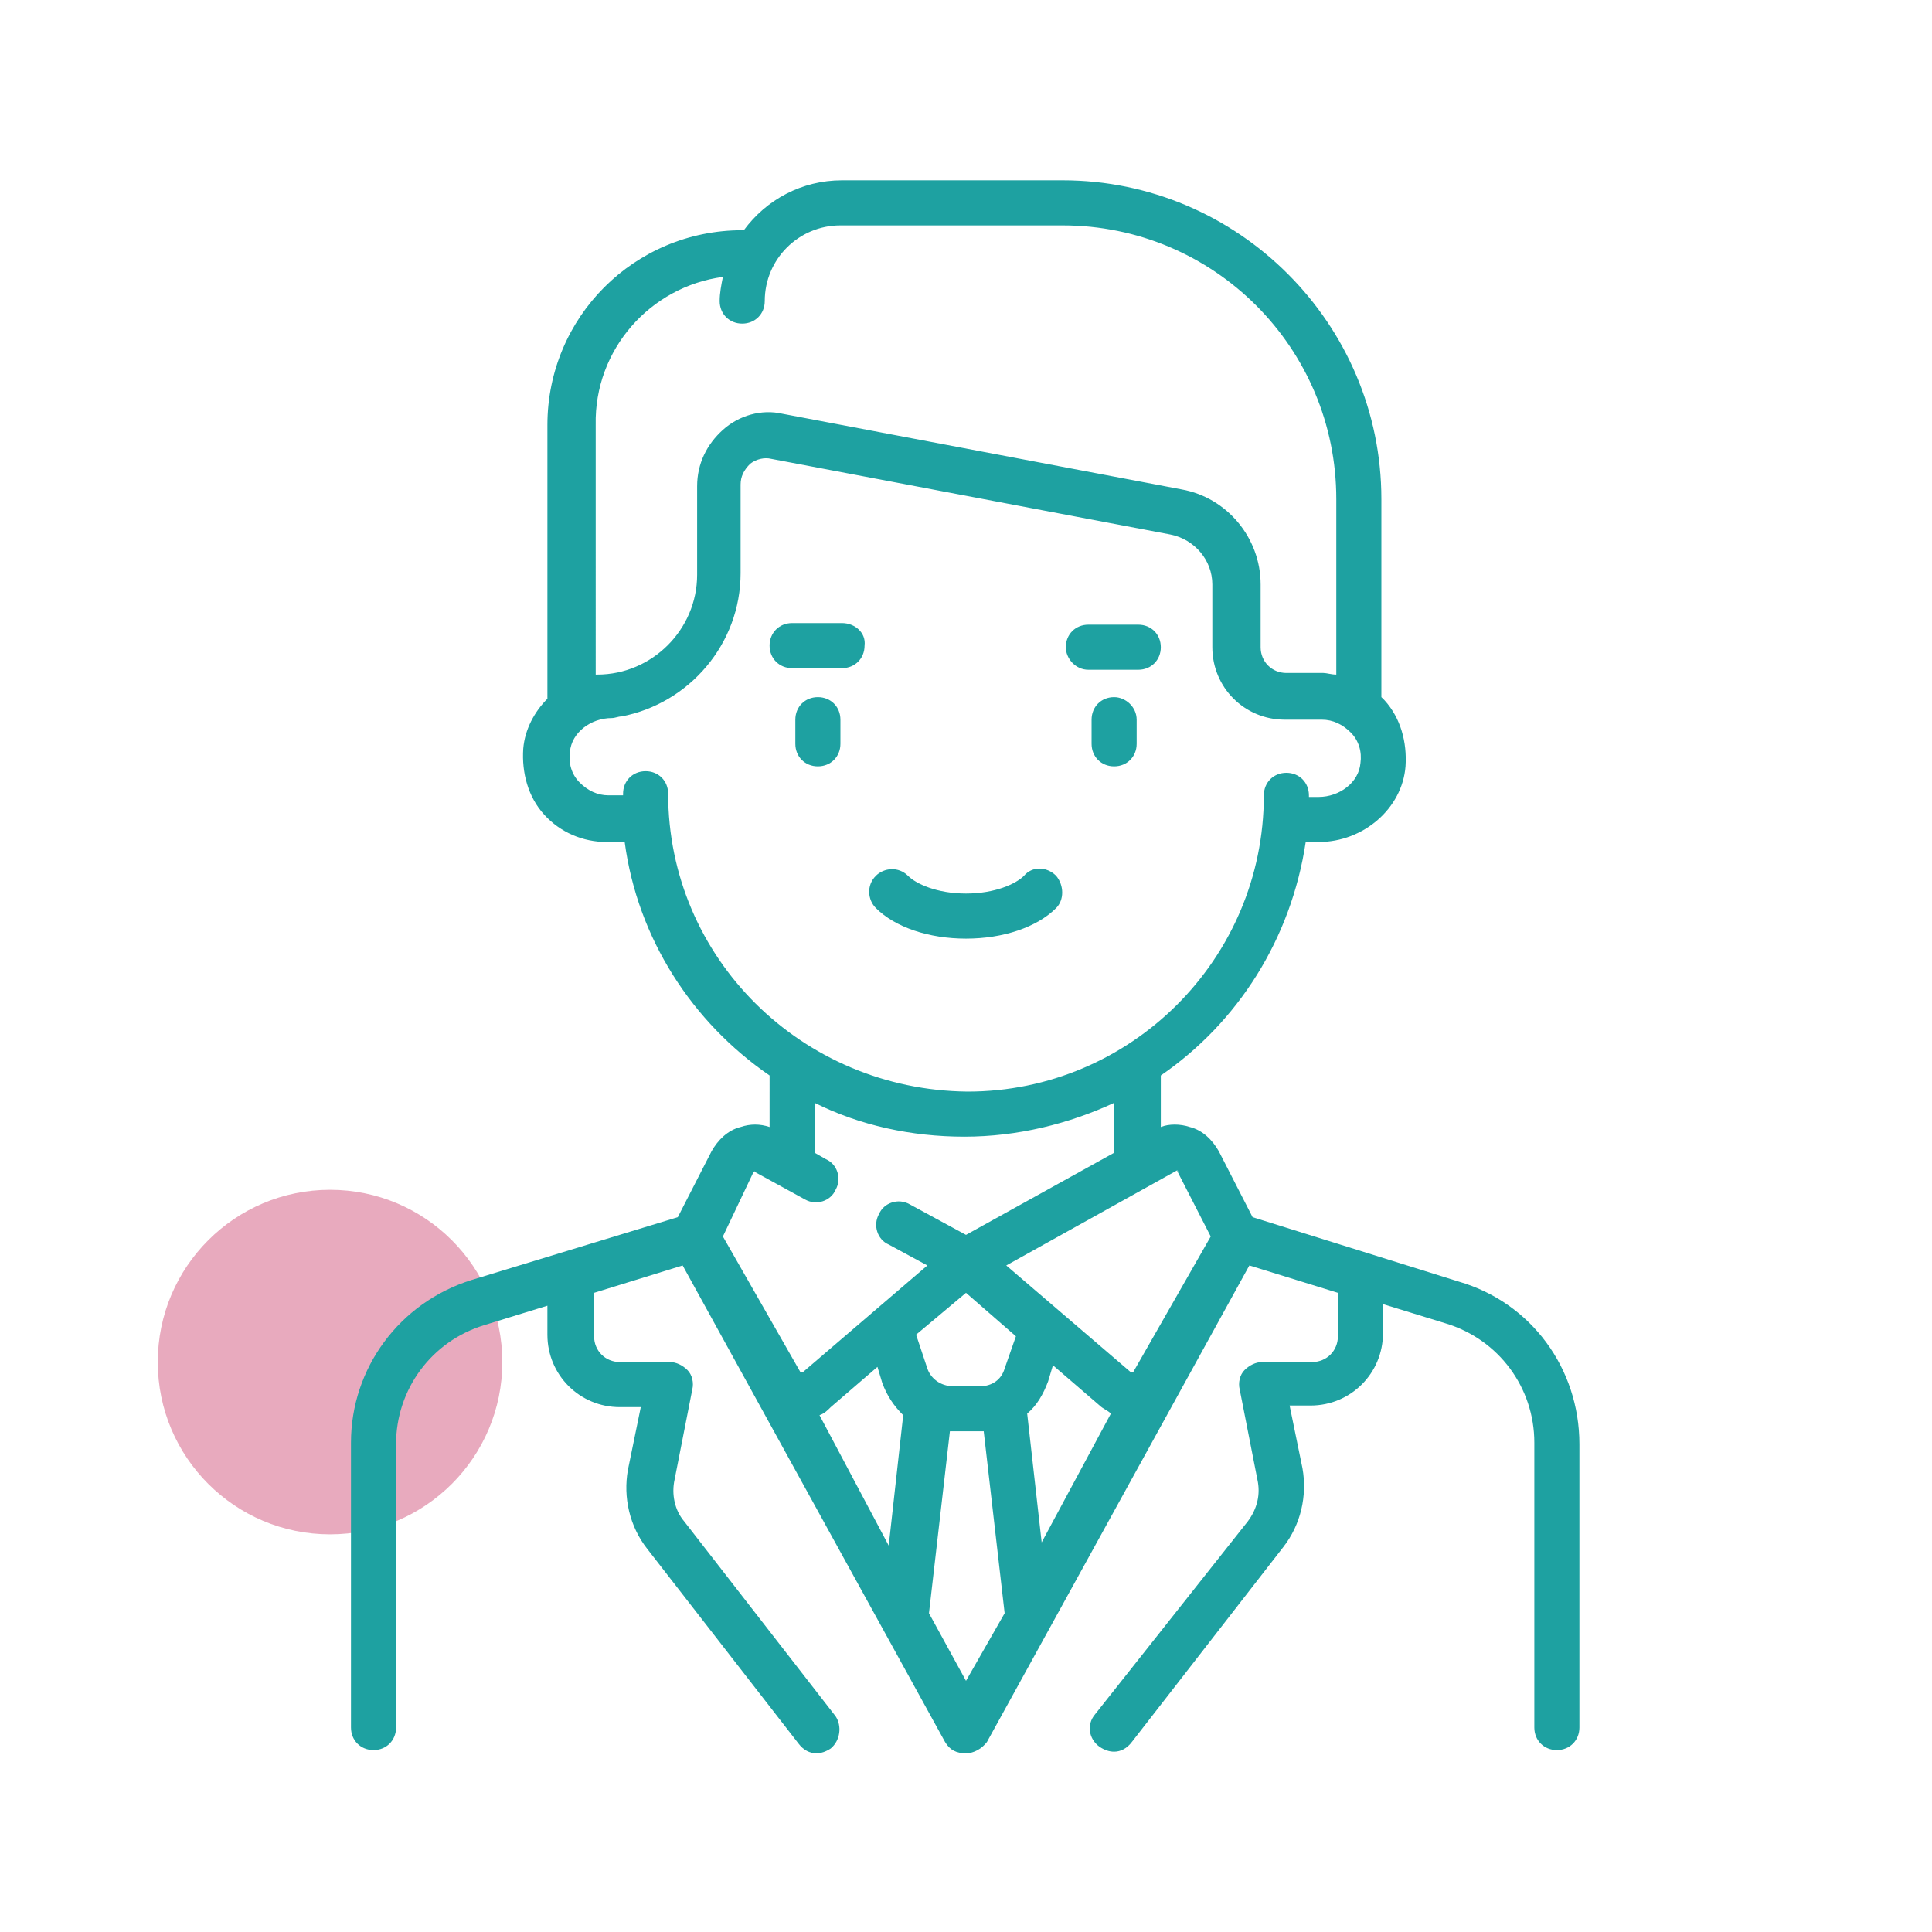
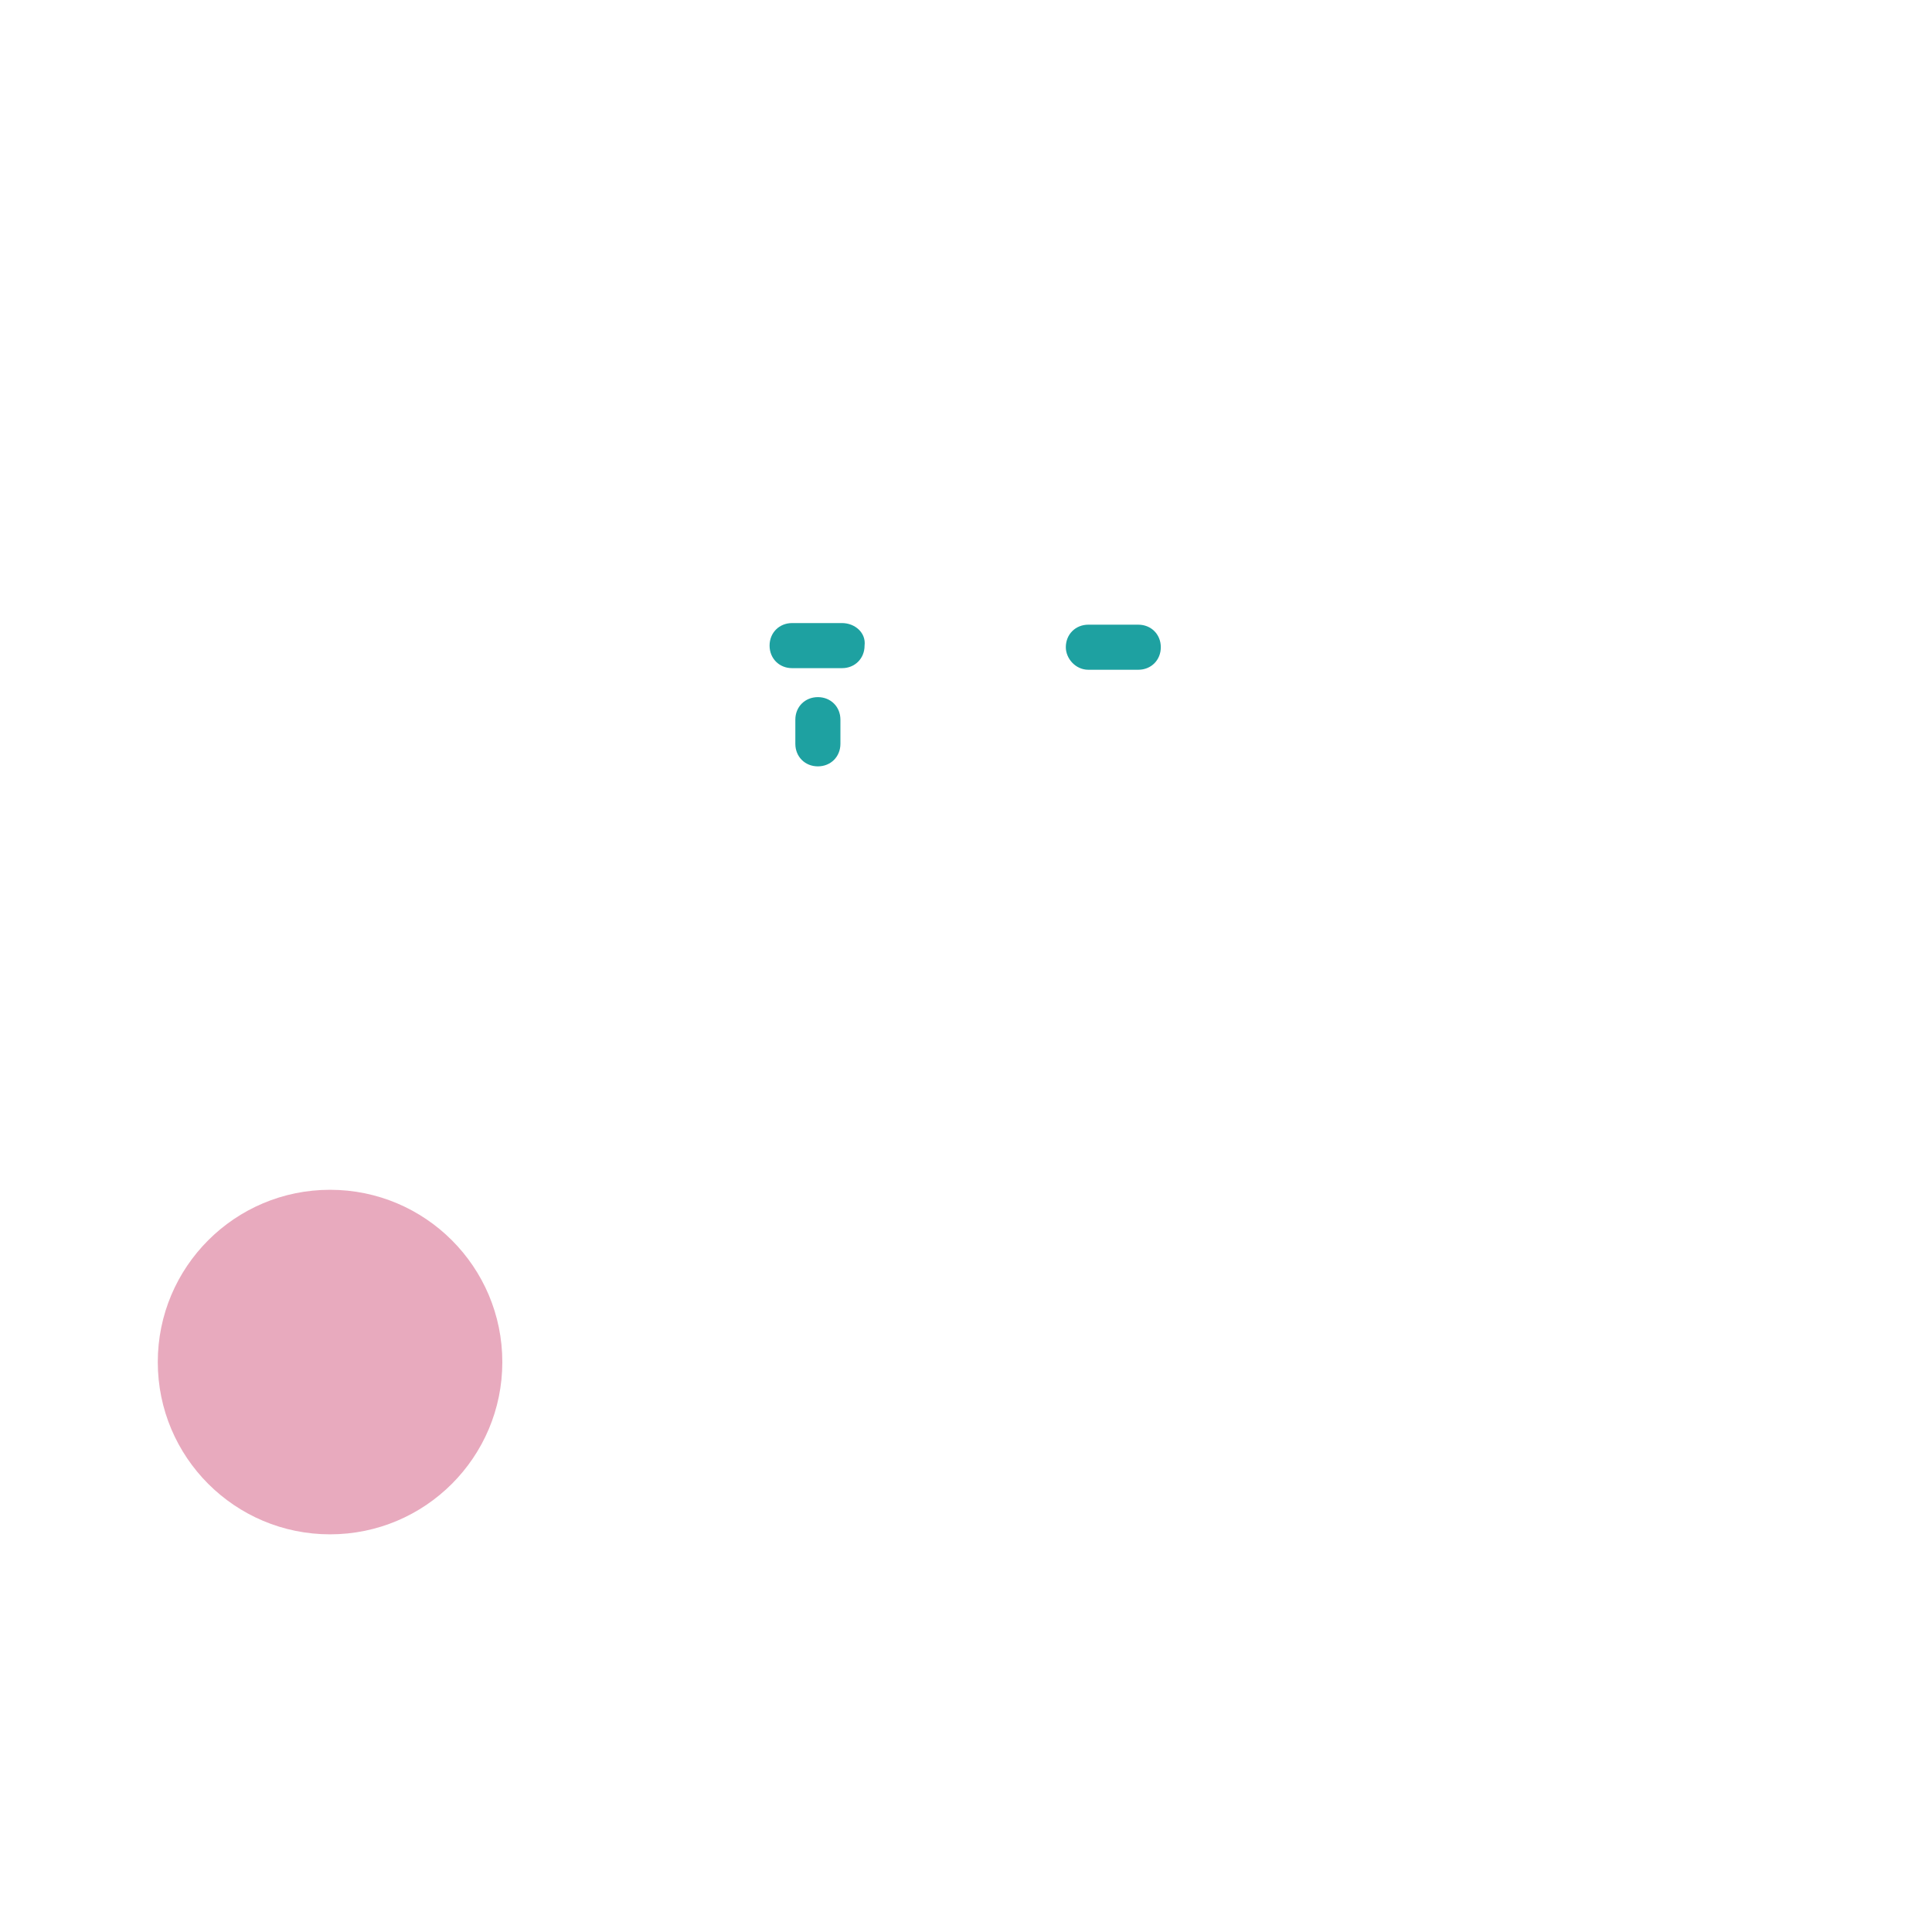
<svg xmlns="http://www.w3.org/2000/svg" version="1.1" id="Capa_1" x="0px" y="0px" viewBox="0 0 120 120" style="enable-background:new 0 0 120 120;" xml:space="preserve">
  <style type="text/css"> .st0{fill:#E8AABE;} .st1{fill:#1EA1A1;} </style>
  <circle class="st0" cx="20.5" cy="84.6" r="10.7" />
  <g>
-     <path class="st1" d="M90.6,79.6l-12.8-4l-2.1-4.1c-0.4-0.7-1-1.3-1.8-1.5c-0.6-0.2-1.3-0.2-1.8,0v-3.2c4.8-3.3,8.1-8.5,9-14.5h0.8 c2.8,0,5.2-2.1,5.4-4.7c0.1-1.5-0.3-3-1.3-4.1c-0.1-0.1-0.1-0.1-0.2-0.2V31c0-10.9-8.9-19.8-19.8-19.8H52.3c-2.5,0-4.7,1.2-6.1,3.1 c0,0,0,0-0.1,0c-6.7,0-12.1,5.4-12.1,12.1v17c-0.8,0.8-1.4,1.9-1.5,3.1c-0.1,1.5,0.3,3,1.3,4.1c1,1.1,2.4,1.7,3.9,1.7h1.1 c0.8,6,4.2,11.2,9,14.5V70c-0.6-0.2-1.2-0.2-1.8,0c-0.8,0.2-1.4,0.8-1.8,1.5l-2.1,4.1l-12.8,3.9c-4.5,1.4-7.5,5.5-7.5,10.1v17.7 c0,0.8,0.6,1.4,1.4,1.4c0.8,0,1.4-0.6,1.4-1.4V89.7c0-3.4,2.2-6.4,5.5-7.4l3.9-1.2v1.8c0,2.5,2,4.5,4.5,4.5h1.3l-0.8,3.9 c-0.3,1.7,0.1,3.5,1.2,4.9l9.4,12.1c0.3,0.4,0.7,0.6,1.1,0.6c0.3,0,0.6-0.1,0.9-0.3c0.6-0.5,0.7-1.4,0.3-2l-9.4-12.1 c-0.6-0.7-0.8-1.7-0.6-2.6l1.1-5.6c0.1-0.4,0-0.9-0.3-1.2c-0.3-0.3-0.7-0.5-1.1-0.5h-3.1c-0.9,0-1.6-0.7-1.6-1.6v-2.7l5.5-1.7 l16.3,29.6c0.3,0.5,0.7,0.7,1.3,0.7c0.5,0,1-0.3,1.3-0.7l16.3-29.6l5.5,1.7v2.7c0,0.9-0.7,1.6-1.6,1.6h-3.1c-0.4,0-0.8,0.2-1.1,0.5 c-0.3,0.3-0.4,0.8-0.3,1.2l1.1,5.6c0.2,0.9,0,1.8-0.6,2.6L68,106.5c-0.5,0.6-0.4,1.5,0.3,2c0.3,0.2,0.6,0.3,0.9,0.3 c0.4,0,0.8-0.2,1.1-0.6l9.4-12.1c1.1-1.4,1.5-3.2,1.2-4.9l-0.8-3.9h1.3c2.5,0,4.5-2,4.5-4.5v-1.8l3.9,1.2c3.3,1,5.5,4,5.5,7.4v17.7 c0,0.8,0.6,1.4,1.4,1.4s1.4-0.6,1.4-1.4V89.7C98.1,85,95.1,80.9,90.6,79.6L90.6,79.6z M64.7,95.8l-0.9-8c0.6-0.5,1-1.2,1.3-2l0.3-1 l2.9,2.5c0.2,0.2,0.5,0.3,0.7,0.5L64.7,95.8z M50.9,87.9c0.3-0.1,0.5-0.3,0.7-0.5l2.9-2.5l0.3,1c0.3,0.8,0.7,1.4,1.3,2l-0.9,8.1 L50.9,87.9z M57.6,85l-0.7-2.1l3.1-2.6l3.1,2.7L62.4,85c-0.2,0.7-0.8,1.1-1.5,1.1h-1.7C58.4,86.1,57.8,85.6,57.6,85L57.6,85z M73.1,72.7C73.2,72.7,73.2,72.8,73.1,72.7l2.1,4.1l-4.8,8.4c0,0,0,0-0.1,0c0,0-0.1,0-0.1,0l-7.7-6.6L73.1,72.7 C73,72.7,73.1,72.7,73.1,72.7L73.1,72.7z M44.9,17.2c-0.1,0.5-0.2,1-0.2,1.5c0,0.8,0.6,1.4,1.4,1.4c0.8,0,1.4-0.6,1.4-1.4 c0-2.6,2.1-4.7,4.7-4.7h13.8C75.4,14,83,21.6,83,31v10.9c-0.3,0-0.6-0.1-0.8-0.1h-2.3c-0.9,0-1.6-0.7-1.6-1.6l0-3.9 c0-2.9-2.1-5.4-4.9-5.9l-24.8-4.7c-1.3-0.3-2.7,0.1-3.7,1c-1,0.9-1.6,2.1-1.6,3.5v5.5c0,3.4-2.8,6.2-6.2,6.2c0,0-0.1,0-0.1,0V26.4 C36.9,21.7,40.4,17.8,44.9,17.2L44.9,17.2z M41.5,49.3c0-0.8-0.6-1.4-1.4-1.4c-0.8,0-1.4,0.6-1.4,1.4v0.1h-0.9 c-0.7,0-1.3-0.3-1.8-0.8c-0.5-0.5-0.7-1.2-0.6-1.9c0.1-1.2,1.3-2.1,2.6-2.1c0.2,0,0.4-0.1,0.6-0.1c4.2-0.8,7.4-4.5,7.4-8.9v-5.5 c0-0.5,0.2-0.9,0.6-1.3c0.4-0.3,0.9-0.4,1.3-0.3l24.8,4.7c1.5,0.3,2.6,1.6,2.6,3.1l0,3.9c0,2.5,2,4.5,4.5,4.5h2.3 c0.7,0,1.3,0.3,1.8,0.8c0.5,0.5,0.7,1.2,0.6,1.9c-0.1,1.2-1.3,2.1-2.6,2.1h-0.6v-0.1c0-0.8-0.6-1.4-1.4-1.4c0,0,0,0,0,0 c-0.8,0-1.4,0.6-1.4,1.4c0,10.2-8.3,18.4-18.4,18.4C49.8,67.7,41.5,59.5,41.5,49.3L41.5,49.3z M46.8,72.8 C46.8,72.8,46.8,72.7,46.8,72.8c0.1-0.1,0.1,0,0.1,0l3.1,1.7c0.7,0.4,1.6,0.1,1.9-0.6c0.4-0.7,0.1-1.6-0.6-1.9l-0.7-0.4v-3.1 c2.8,1.4,6,2.1,9.3,2.1c3.3,0,6.5-0.8,9.3-2.1v3.1L60,76.7l-3.5-1.9c-0.7-0.4-1.6-0.1-1.9,0.6c-0.4,0.7-0.1,1.6,0.6,1.9l2.4,1.3 l-7.7,6.6c0,0,0,0-0.1,0c0,0-0.1,0-0.1,0l-4.8-8.4L46.8,72.8z M60,104.4l-2.3-4.2c0,0,0,0,0,0l1.3-11.3c0.1,0,0.1,0,0.2,0h1.7 c0.1,0,0.1,0,0.2,0l1.3,11.3L60,104.4z" />
    <path class="st1" d="M50.8,43.3c-0.8,0-1.4,0.6-1.4,1.4v1.5c0,0.8,0.6,1.4,1.4,1.4c0.8,0,1.4-0.6,1.4-1.4v-1.5 C52.2,43.9,51.6,43.3,50.8,43.3z" />
-     <path class="st1" d="M69.2,43.3c-0.8,0-1.4,0.6-1.4,1.4v1.5c0,0.8,0.6,1.4,1.4,1.4c0.8,0,1.4-0.6,1.4-1.4v-1.5 C70.6,43.9,69.9,43.3,69.2,43.3z" />
-     <path class="st1" d="M65.6,54.4c-0.6-0.6-1.5-0.6-2,0c-0.5,0.5-1.8,1.1-3.6,1.1c-1.8,0-3.1-0.6-3.6-1.1c-0.6-0.6-1.5-0.5-2,0 c-0.6,0.6-0.5,1.5,0,2c1.2,1.2,3.3,1.9,5.6,1.9c2.3,0,4.4-0.7,5.6-1.9C66.1,55.9,66.1,55,65.6,54.4z" />
    <path class="st1" d="M52.3,38.7h-3.1c-0.8,0-1.4,0.6-1.4,1.4c0,0.8,0.6,1.4,1.4,1.4h3.1c0.8,0,1.4-0.6,1.4-1.4 C53.8,39.3,53.1,38.7,52.3,38.7z" />
    <path class="st1" d="M67.6,41.6h3.1c0.8,0,1.4-0.6,1.4-1.4c0-0.8-0.6-1.4-1.4-1.4h-3.1c-0.8,0-1.4,0.6-1.4,1.4 C66.2,40.9,66.8,41.6,67.6,41.6z" />
  </g>
</svg>